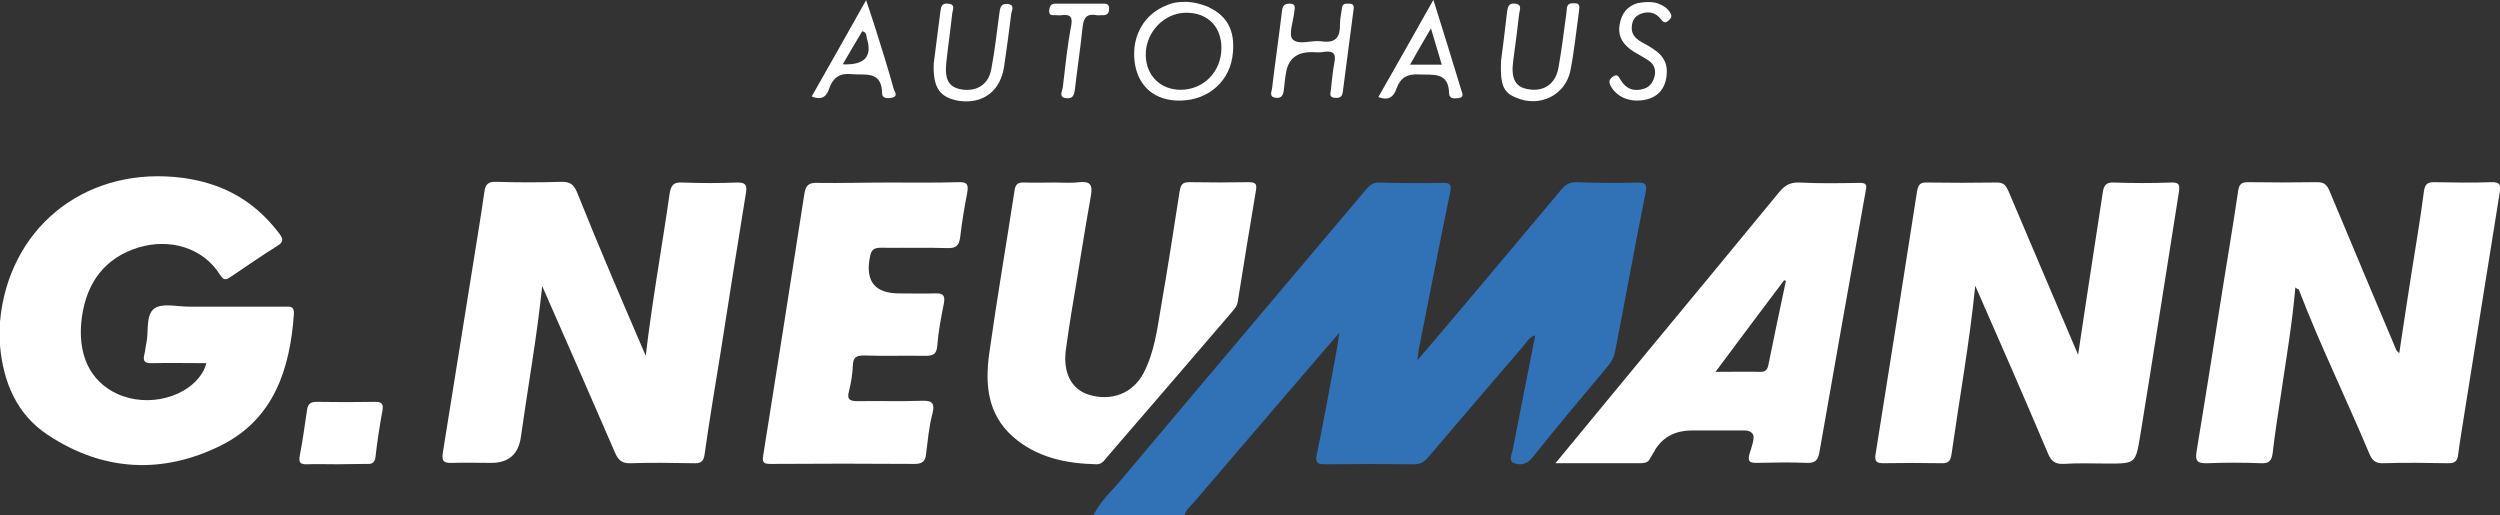
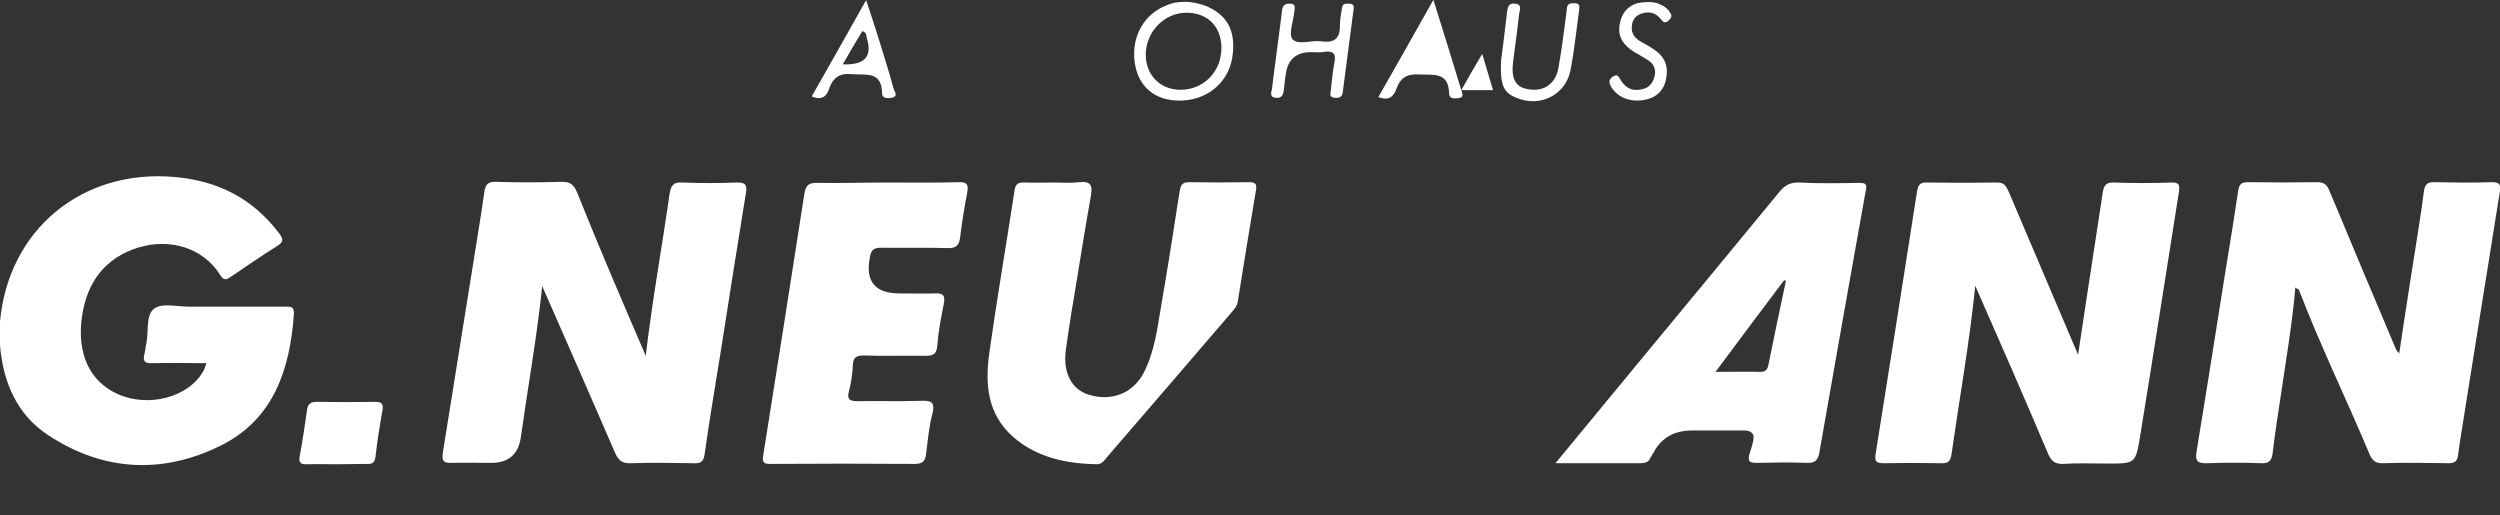
<svg xmlns="http://www.w3.org/2000/svg" id="Ebene_1" version="1.1" viewBox="0 0 717 147.8">
  <rect x="0" y="0" width="717" height="147.8" fill="#333333" stroke="none" />
  <defs>
    <style>
      .st0, .st1 {
        fill-rule: evenodd;
      }

      .st0, .st2 {
        fill: #fff;
      }

      .st1 {
        fill: #3171b6;
      }
    </style>
  </defs>
-   <path class="st1" d="M313.6,147.75c2.1-4.2,5.6-7.3,8.5-10.8,23.1-27.5,46.4-55,69.6-82.5,1.1-1.3,2.1-2.2,4-2.1,6,.2,12,.2,18,.1,2.1,0,2.7.3,2.2,2.7-3.1,15-6,30.1-9,45.1-.1.7-.2,1.4-.4,3.1,4.4-5.2,8.2-9.6,11.9-14,9.8-11.6,19.6-23.3,29.4-35,1.1-1.3,2.2-2.1,4.1-2.1,5.9.2,11.7.3,17.6.1,2.7-.1,2.9.7,2.4,3.2-3,14.9-5.7,29.9-8.6,44.8-.3,1.8-1,3.3-2.2,4.7-7.3,8.7-14.6,17.4-21.7,26.3-1.6,1.9-3.6,2.2-5.3,1.4-1.6-.7-.4-2.6-.2-4,2.1-10.8,4.2-21.5,6.4-32.6-1.8.6-2.5,2-3.4,3.1-9.1,10.6-18.2,21.2-27.3,31.9-1.2,1.4-2.3,2-4.1,2-8.5-.1-17-.1-25.5,0-2.5,0-2.8-.7-2.3-3,2.1-10.1,3.9-20.3,5.8-30.5.2-1,.3-2.1.6-4.2-6,7-11.3,13.1-16.5,19.2-8.4,9.8-16.7,19.5-25.1,29.3-1,1.2-2.4,2.2-2.8,3.9-8.6-.1-17.4-.1-26.1-.1h0Z" />
  <path class="st0" d="M658.3,82.45c-.9,10.6-2.7,20.9-4.2,31.2-.8,5.4-1.7,10.9-2.3,16.3-.3,2.2-1,3-3.3,2.9-5.1-.2-10.2-.2-15.4,0-2.9.1-3.6-.6-3.1-3.5,2.2-13.3,4.3-26.6,6.4-39.9,1.8-11.6,3.8-23.1,5.5-34.7.3-1.9.9-2.5,2.8-2.5,6.6.1,13.2.1,19.9,0,2,0,2.8.8,3.5,2.5,6.3,15.2,12.7,30.3,19.1,45.5.1.3.4.5.9,1.1,1.2-7.9,2.3-15.4,3.5-22.9,1.2-7.9,2.6-15.8,3.6-23.7.3-1.9,1-2.5,2.8-2.5,5.5.1,11,.2,16.5,0,2.7-.1,2.8,1,2.4,3.1-3.4,21-6.7,42.1-10.1,63.2-.6,3.9-1.3,7.9-1.8,11.8-.2,1.9-.9,2.5-2.8,2.5-6.2-.1-12.5-.2-18.7,0-2.3.1-3.2-.9-4-2.8-6.6-15.7-14.1-31.1-20.2-47-.2-.1-.5-.2-1-.6h0Z" />
  <path class="st0" d="M185.2,102.05c1.8-15.5,4.6-30.8,6.8-46.2.4-2.6,1-3.7,3.9-3.5,5.1.2,10.2.2,15.4,0,2.7-.1,3,.9,2.6,3.2-2.4,14.9-4.8,29.8-7.1,44.7-1.6,10-3.3,19.9-4.7,29.9-.3,2.4-1.2,2.8-3.3,2.7-6-.1-12-.2-18,0-2.4.1-3.5-.9-4.4-3-6.9-15.9-13.8-31.7-20.9-47.8-1.5,14.6-4.1,28.9-6.1,43.2-.67,5-3.5,7.5-8.5,7.5-3.7,0-7.5-.1-11.2,0-2.3.1-3.1-.4-2.7-2.9,2.9-17.9,5.7-35.7,8.6-53.6,1.1-7,2.3-14,3.3-21.1.3-2.4,1.2-3.1,3.5-3,6.1.2,12.2.2,18.4,0,2.5-.1,3.7.6,4.7,3,6.3,15.8,13,31.3,19.7,46.9Z" />
  <path class="st0" d="M566.5,81.95c-1.6,16.1-4.5,32.1-6.8,48.3-.3,2.1-1,2.7-3,2.6-5.5-.1-11-.1-16.5,0-2,0-2.6-.5-2.3-2.5,4-25.1,8-50.3,11.9-75.4.3-1.7.7-2.7,2.8-2.6,6.7.1,13.5.1,20.2,0,1.9,0,2.5.9,3.2,2.4,6.6,15.6,13.3,31.2,20,47,1.1-7.2,2.1-14.2,3.2-21.2,1.3-8.5,2.6-17,3.9-25.5.3-1.9,1-2.8,3.1-2.7,5.5.2,11,.2,16.5,0,2.4-.1,2.5.8,2.2,2.8-3.7,23.3-7.3,46.6-11.1,69.9-1.3,7.9-1.4,7.9-9.3,7.9-4.2,0-8.5-.2-12.7.1-2.4.1-3.5-.8-4.4-2.9-6.9-16.3-13.9-32.3-20.9-48.2h0Z" />
  <path class="st0" d="M0,99.05v-6.8c2.4-26.4,23.5-43.8,50-41.5,12.5,1.1,22.4,6.1,30,16.1,1.2,1.6,1.5,2.5-.5,3.7-4.5,2.8-8.8,5.8-13.1,8.7-1.2.8-2.1,1.5-3.2-.3-5-8.1-14.7-10.6-23.4-8-9.8,3-14.9,10.1-16.3,19.9-1.5,10.7,2.3,18.5,10.1,22.1,8.9,4.1,20.7,1,24.8-6.7.3-.5.4-1.1.8-2.1-5.4,0-10.5-.1-15.6,0-2,.1-2.7-.5-2.2-2.5.3-1.1.3-2.2.6-3.3.7-3.4-.3-8,2.3-9.9,2.3-1.6,6.5-.5,9.9-.5h27.4c1.4,0,2.8-.3,2.7,2-1.1,15.8-5.7,30.2-20.9,37.8-16.7,8.3-33.7,7.5-49.5-2.9-9.1-5.9-13-15.3-13.9-25.8Z" />
  <path class="st0" d="M302.5,52.35c2.4,0,4.8.2,7.1-.1,3-.3,3.8.7,3.3,3.7-2,11.2-3.7,22.4-5.6,33.6-.6,3.6-1.1,7.1-1.6,10.7-.9,6.5,1.5,11.3,6.4,12.9,6.6,2.1,12.8-.3,15.9-6.2,3.1-6,3.9-12.6,5-19.1,1.9-10.9,3.6-21.9,5.3-32.9.3-1.7.6-2.7,2.7-2.7,5.7.1,11.5.1,17.2,0,2,0,2.3.6,2,2.4-1.8,10.6-3.5,21.2-5.2,31.8-.2,1.5-1.2,2.4-2.1,3.5-11.7,13.6-23.4,27.3-35.2,40.9-.9,1-1.5,2.3-3.2,2.3-8.8-.2-17.1-1.9-24-7.9-7.3-6.5-8-15-6.8-23.8,2.2-15.7,4.9-31.3,7.3-47,.3-1.8,1.2-2.2,2.8-2.1,2.9.1,5.8,0,8.7,0h0Z" />
  <path class="st0" d="M254.7,52.35c6.7,0,13.5.1,20.2-.1,2.5-.1,2.9.7,2.5,3-.8,4.2-1.5,8.3-2,12.6-.3,2.5-1.1,3.4-3.7,3.3-6.4-.2-12.7,0-19.1-.1-2,0-2.7.6-3.1,2.6-1.4,7,1.4,10.5,8.4,10.5,3.4,0,6.8.1,10.1,0,2.2-.1,3.2.3,2.7,2.9-.8,4-1.6,8.1-1.9,12.2-.2,2.4-1.3,2.8-3.4,2.8-5.9-.1-11.7.1-17.6-.1-2.2,0-3.1.5-3.2,2.8-.1,2.5-.5,5-1.1,7.4-.7,2.5.3,2.9,2.5,2.9,6-.1,12,.1,18-.1,3-.1,4.3.2,3.4,3.8-1,3.7-1.3,7.6-1.8,11.4-.2,2.1-1,2.9-3.3,2.9-13.7-.1-27.5-.1-41.2,0-1.9,0-2.6-.2-2.2-2.5,4-25,7.9-50,11.8-75,.4-2.4,1.2-3.2,3.8-3.1,6.7.1,13.4-.1,20.2-.1h0Z" />
  <path class="st0" d="M96.7,133.15c-2.9,0-5.8-.1-8.6,0-2.1.1-2.5-.6-2.1-2.6.8-4.2,1.4-8.4,2-12.6.2-1.7.7-2.7,2.7-2.7,5.6.1,11.2.1,16.9,0,1.9,0,2.4.6,2.1,2.4-.8,4.4-1.5,8.9-2,13.3-.2,1.9-1.1,2.2-2.7,2.1-2.8,0-5.6.1-8.3.1h0Z" />
  <path class="st0" d="M376.1,14.95c-4.27,0-6.7,2.03-7.3,6.1-.3,1.6-.4,3.2-.6,4.8-.2,1.4-.6,2.4-2.3,2.2-1.9-.2-1.3-1.6-1.1-2.5.9-7.5,2-15.1,2.9-22.6.2-1.5.9-1.9,2.2-1.9,1.9,0,1.4,1.3,1.3,2.4-.3,2.7-1.7,6.5-.5,7.8,1.7,1.8,5.4.2,8.3.6,4,.6,5.4-1.1,5.3-4.9,0-1.6.4-3.2.6-4.8.2-1.2,1.1-1.1,2-1.1,1.2,0,1.5.6,1.3,1.7-1,7.9-2.1,15.8-3.1,23.7-.2,1.6-1.2,1.7-2.4,1.6-1.6-.2-1.1-1.3-1-2.3.3-2.6.5-5.2,1-7.8.5-2.5-.2-3.4-2.8-3.1-1.3.3-2.5.1-3.8.1Z" />
-   <path class="st0" d="M267.8,18.15c.5-3.9,1.2-9.4,1.9-14.8.2-1.3.3-2.5,2.2-2.3,2.3.2,1.3,1.8,1.2,2.8-.5,4.7-1.2,9.4-1.7,14.1-.5,4.9.7,7.1,4.4,7.7,4.3.7,7.7-1.4,8.5-5.8,1-5.3,1.6-10.6,2.3-15.9.2-1.6.4-3.1,2.5-2.8s1,1.9.9,3c-.6,5-1.3,9.9-2,14.8-1,7.1-6,10.9-12.8,10-5.5-.9-7.7-3.5-7.4-10.8Z" />
  <path class="st0" d="M430.5,17.45c.5-3.6,1.1-8.7,1.7-13.8.2-1.4.3-2.9,2.4-2.6,2.1.3,1.2,1.9,1.1,2.9-.5,4.5-1.1,8.9-1.7,13.4-.7,5,.5,7.6,4.1,8.2,4.6.9,8.1-1.4,8.9-6.3.9-5,1.5-10.1,2.2-15.2.1-.6.1-1.3.2-1.9.3-1.4,1.4-1.2,2.4-1.2,1.3,0,1.2,1,1.1,1.9-.8,5.8-1.4,11.7-2.5,17.4-1.5,7.2-9,10.7-15.7,7.7-3.5-1.4-4.5-3.6-4.2-10.5Z" />
-   <path class="st0" d="M309.8,1.05h6.3c1,0,2-.1,2,1.4s-.7,2-2.1,1.9c-.5,0-1,.1-1.5,0-2.7-.5-3.7.6-4,3.3-.6,5.9-1.5,11.8-2.2,17.8-.2,1.7-.5,3-2.6,2.7s-1.1-1.9-.9-3c.7-5.9,1.3-11.9,2.4-17.7.5-2.6-.2-3.4-2.7-3.1-.6.1-1.2,0-1.9,0-.9,0-1.8.1-1.7-1.3.1-1.1.4-2,1.7-2h7.2Z" />
  <path class="st0" d="M256.3,25.45c-1.6-5.8-3.4-11.5-5.2-17.2-.8-2.5-1.6-5-2.7-8.2-5.4,9.6-10.4,18.5-15.6,27.6h0c3.1,1.3,4.4-.2,5.1-2.5,1.1-2.9,2.9-4.2,6.2-3.9,4.1.4,8.8-1.1,8.9,5.6,0,1.4,1.6,1.4,2.7,1.2,2.1-.4.8-1.8.6-2.6ZM241.7,18.45c2-3.5,3.8-6.5,5.6-9.5,1.4.4,1.1,1.3,1.3,2,1.67,5.27-.63,7.77-6.9,7.5Z" />
-   <path class="st0" d="M419.1,25.85c-2.5-8.3-5.1-16.6-8-25.9-5.5,9.8-10.6,18.8-15.8,27.9,3,1.1,4.4-.1,5.2-2.4,1.1-3.1,3-4.3,6.5-4.1,4.1.2,8.5-.8,8.6,5.5.1,1.6,1.6,1.4,2.7,1.3,1.7-.2,1.1-1.4.8-2.3ZM404.4,18.55c1.9-3.4,3.7-6.5,6-10.4,1.2,4.1,2.1,7.1,3.1,10.4h-9.1Z" />
+   <path class="st0" d="M419.1,25.85c-2.5-8.3-5.1-16.6-8-25.9-5.5,9.8-10.6,18.8-15.8,27.9,3,1.1,4.4-.1,5.2-2.4,1.1-3.1,3-4.3,6.5-4.1,4.1.2,8.5-.8,8.6,5.5.1,1.6,1.6,1.4,2.7,1.3,1.7-.2,1.1-1.4.8-2.3Zc1.9-3.4,3.7-6.5,6-10.4,1.2,4.1,2.1,7.1,3.1,10.4h-9.1Z" />
  <path class="st2" d="M533.3,52.45c-5.7.1-11.5.2-17.2-.1-2.5-.1-4.1.7-5.7,2.6-13.1,15.9-26.2,31.8-39.3,47.6-8.2,9.9-16.3,19.8-25,30.3h24.1c1.1,0,2.1-.1,2.7-.8l1.3-2.2c.2-.3.4-.6.5-.9l.1-.2-.1.2c2.5-3.9,6-5.4,10.3-5.5h-.1,15.4c.9,0,1.7.2,2.3.9.9,1-.3,4-.9,6-.6,2.3.5,2.4,2.3,2.4,4.7-.1,9.5-.2,14.2,0,2.4.1,3.2-.8,3.6-3,4.4-25,8.8-50.1,13.3-75.1.4-1.8,0-2.2-1.8-2.2h0ZM507.2,104.55c-.3,1.6-.9,2.1-2.4,2.1-4-.1-8,0-12.8,0,6.8-9.1,13.2-17.7,19.7-26.3.2.1.3.2.5.2-1.7,8-3.4,16-5,24h0Z" />
  <g>
    <path class="st2" d="M346.8,2.15c-.07,0-.13-.03-.2-.1.07.07.13.1.2.1h0Z" />
    <path class="st2" d="M346.8,2.15s-.1,0-.1-.1c-2.9-1.2-5.4-1.6-7.3-1.5-2.9,0-4.6.9-4.6.9h0c-6.5,2.4-10.3,8.7-9.4,16.2.9,7.2,5.9,11.4,13.3,11.2,8.1-.2,14.3-5.8,14.9-13.8.6-6.3-1.7-10.5-6.8-12.9ZM338.6,25.75c-5.8,0-9.9-4.1-10-9.9-.1-6.6,5.3-12.2,11.6-12.2s10.1,4.1,10.1,10.1c0,6.8-5.1,12-11.7,12Z" />
  </g>
  <g>
    <path class="st2" d="M475.3,1.05c.2.1.5.2.7.3,0,0-.2-.1-.7-.3Z" />
    <path class="st2" d="M469.8.95h.2-.2Z" />
    <path class="st2" d="M470.6,3.95c2.2-.8,4.2-.4,5.7,1.5.7.9,1.2,1.4,2.3.4,1.2-1.1.8-1.7,0-2.8-.7-.9-1.6-1.4-2.5-1.8-.2-.1-.5-.2-.7-.3-.9-.3-2.6-.6-5.4-.1h-.2c-3.1.9-4.8,3-5.3,6.3-.6,3.6,1.3,5.9,4.1,7.7,1.4.8,2.8,1.6,4.2,2.5,1.5,1,2.1,2.4,1.8,4.2-.4,1.8-1.2,3.3-3.1,3.9-2.9.9-5.1.1-6.7-2.5-.5-.8-.8-1.9-2.2-1-1.1.8-1.3,1.5-.6,2.8,1.8,3.2,5.7,4.8,10.1,3.8,3.6-.8,5.6-3.4,5.9-7.1.5-5-2.9-7-6.5-9-1.9-1-3.7-2.2-3.5-4.8.1-1.8.9-3,2.6-3.7h0Z" />
  </g>
</svg>